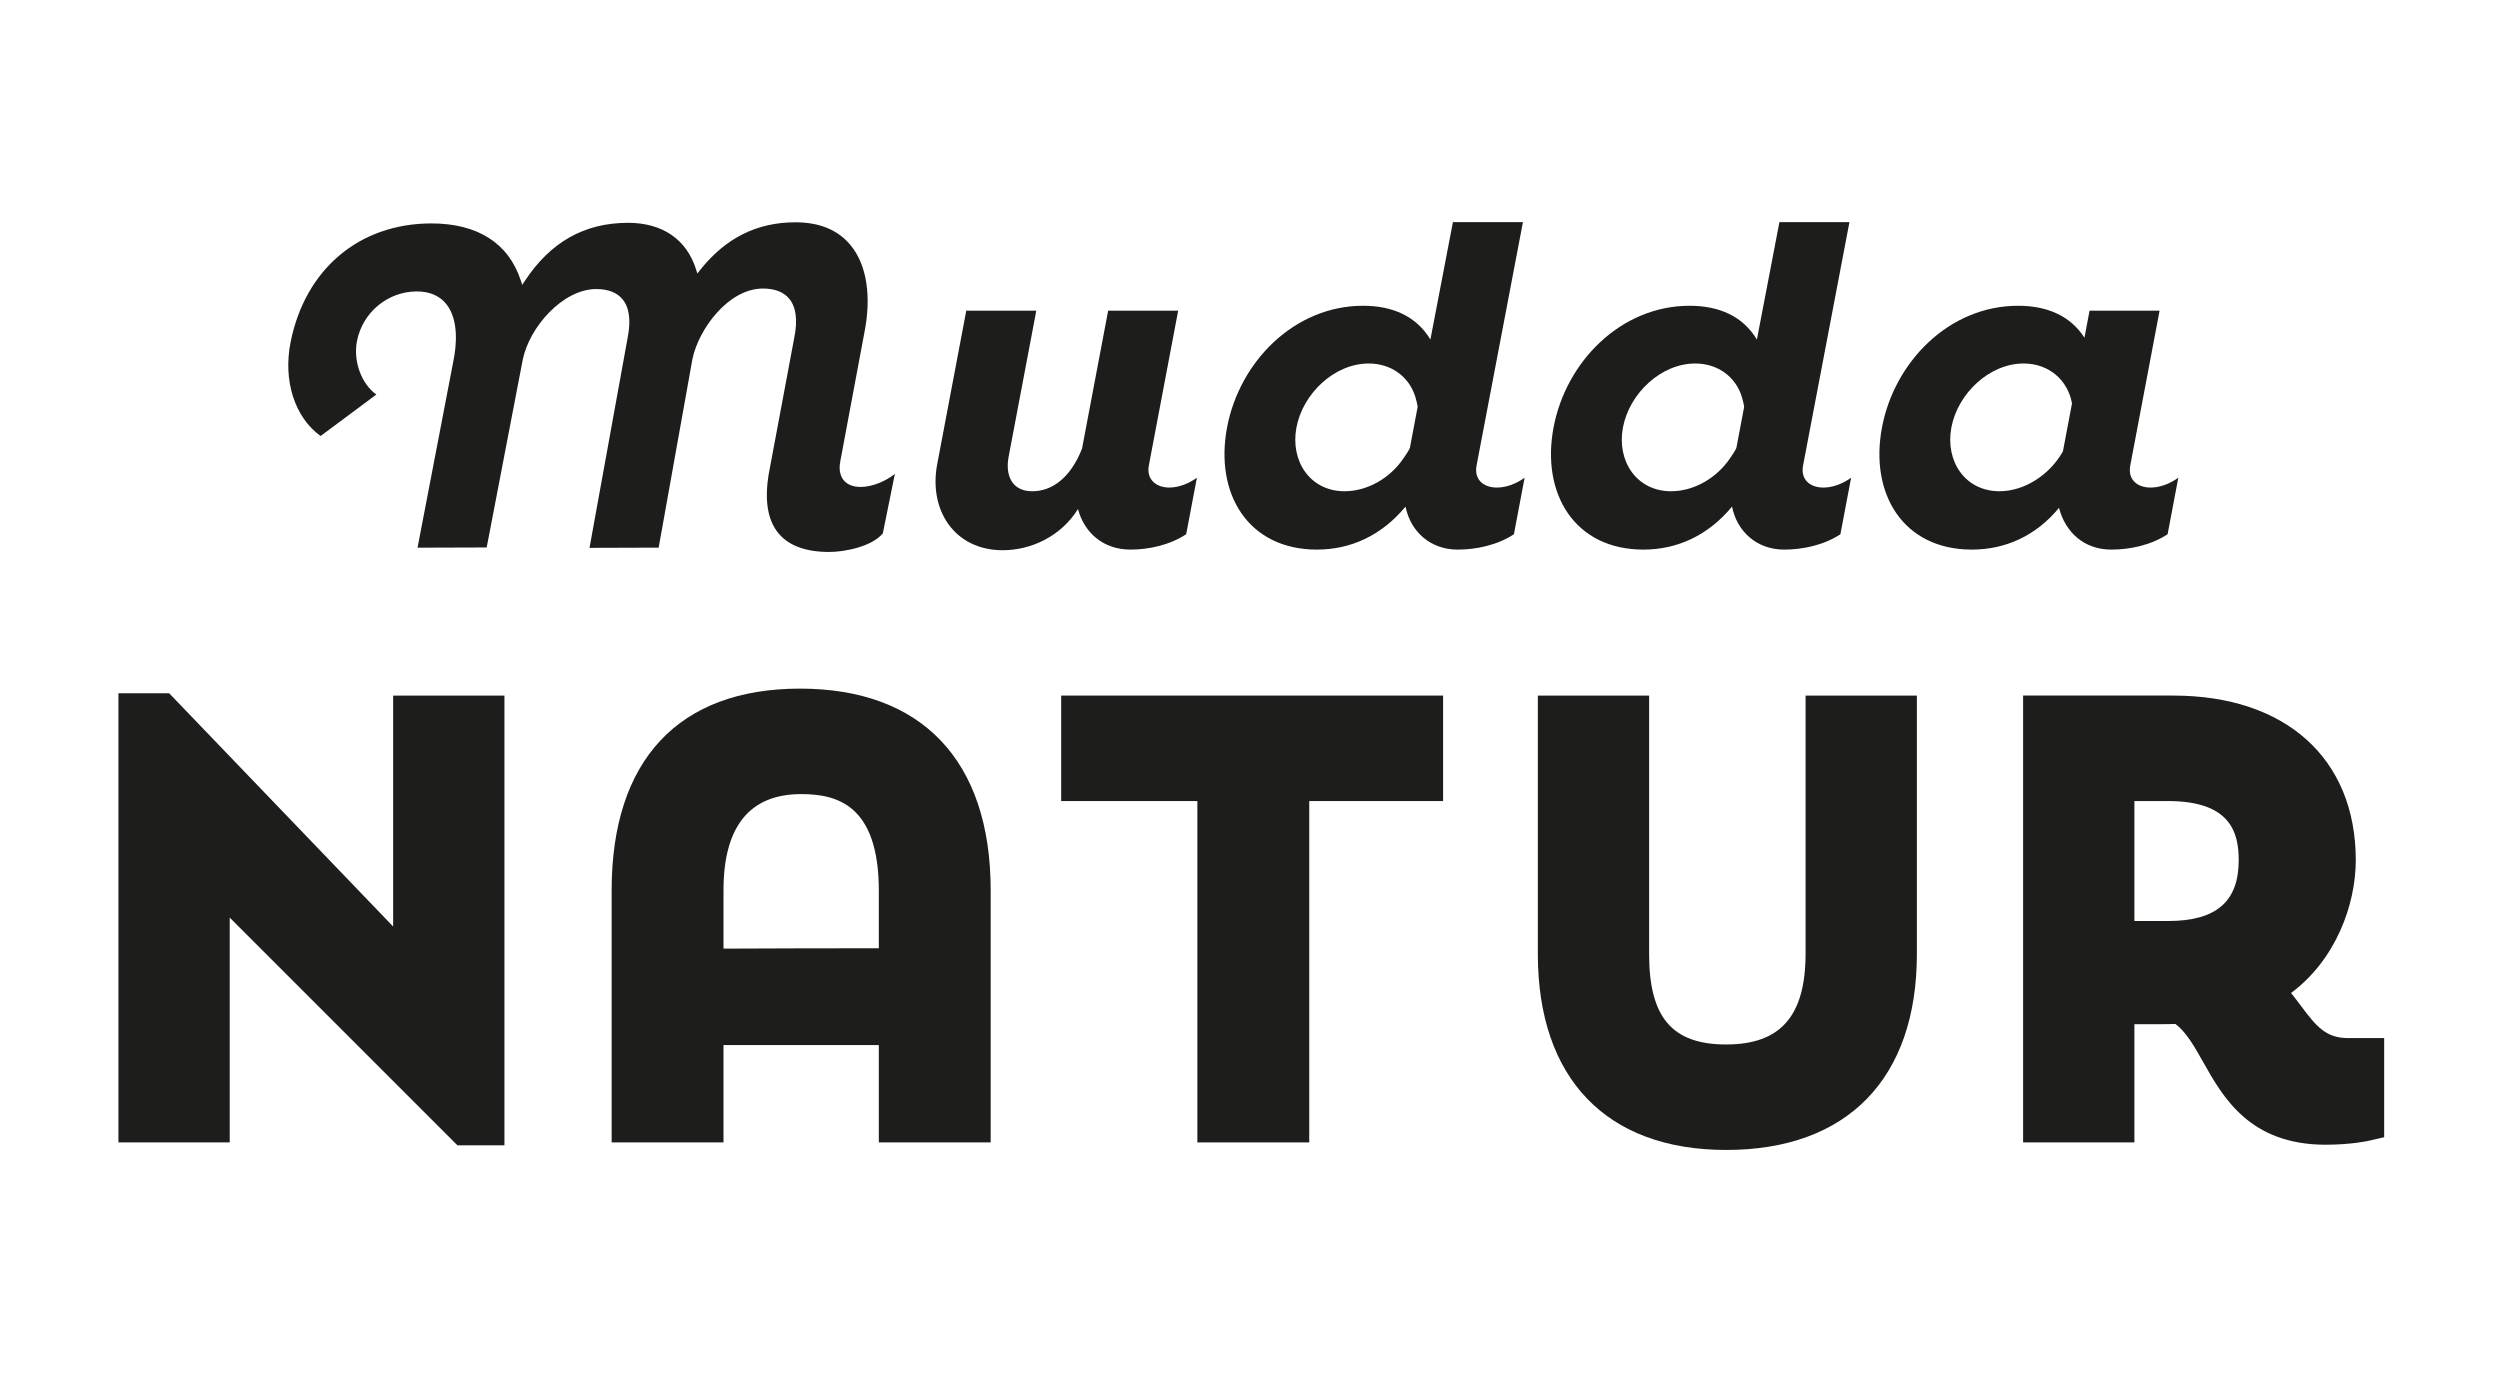
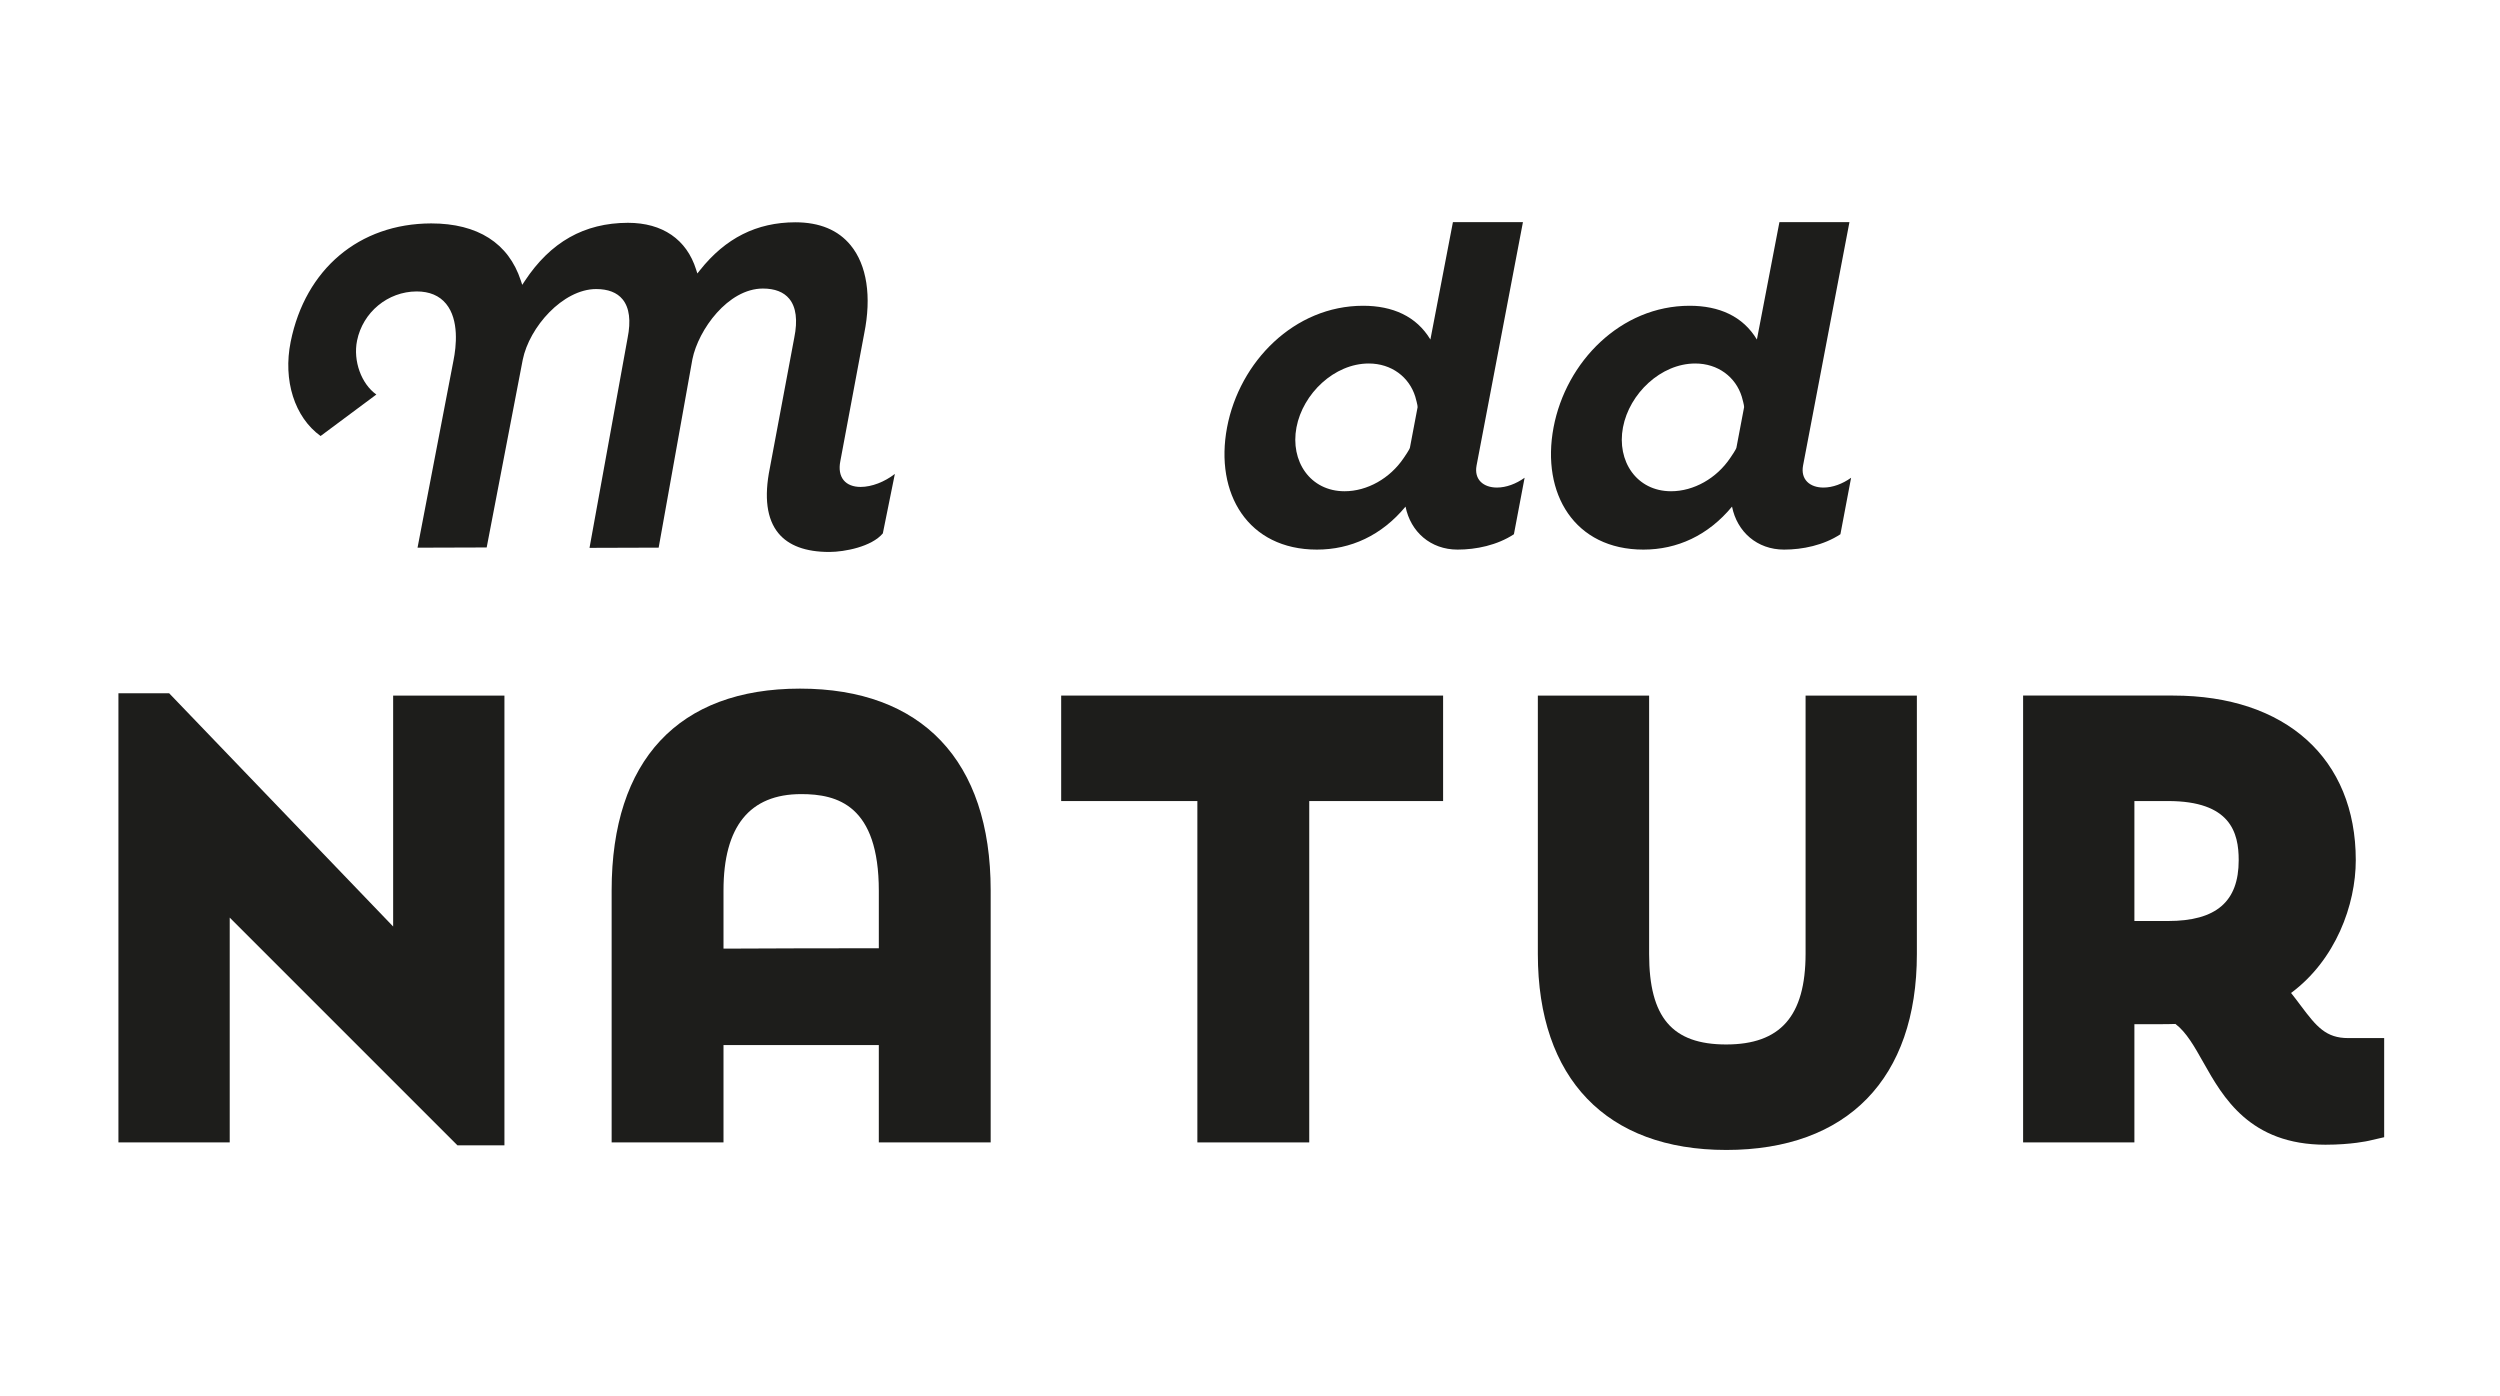
<svg xmlns="http://www.w3.org/2000/svg" id="Ebene_1" viewBox="0 0 2881 1609">
  <defs>
    <style>.cls-1{fill:#1d1d1b;stroke-width:0px;}</style>
  </defs>
  <polygon class="cls-1" points="527.14 1319.86 264.73 1057.45 264.73 1316.52 136.48 1316.52 136.48 798.9 194.92 798.9 453.06 1067.71 453.06 801.58 581.31 801.58 581.31 1319.86 527.14 1319.86" />
  <path class="cls-1" d="m1012.75,1316.52v-112.21h-178.99v112.21h-128.9v-290.52c0-149.88,77.08-232.43,217.06-232.43s219.74,82.54,219.74,232.43v290.52h-128.9Zm-89.49-401.39c-59.38,0-89.49,37.3-89.49,110.87v67.21c46.5-.34,131.3-.41,178.99-.43v-66.13c0-98.85-47.83-111.52-89.49-111.52Z" />
  <polygon class="cls-1" points="1379.85 1316.52 1379.85 923.14 1222.9 923.14 1222.9 801.58 1663.03 801.58 1663.03 923.14 1508.77 923.14 1508.77 1316.52 1379.85 1316.52" />
  <path class="cls-1" d="m1989.27,1325.2c-137.94,0-217.06-82.28-217.06-225.76v-297.87h128.23v297.87c0,73.04,26.56,104.2,88.82,104.2s91.49-32.35,91.49-104.85v-297.21h128.25v297.87c0,143.47-80.09,225.76-219.74,225.76Z" />
  <path class="cls-1" d="m2680.07,1319.18c-87.47,0-118.32-54.74-140.85-94.73-10.48-18.6-19.7-34.96-32.22-44.44-6.03.24-12.16.26-18.61.26h-28.71v136.24h-128.25v-514.94h172.99c129.77,0,210.38,72.69,210.38,189.68,0,51.61-23.28,115.02-74.58,153.05,3.97,4.94,7.63,9.82,11.11,14.48,18.42,24.65,29.22,37.51,54.79,37.51h41.4v114.24l-17.61,4.06c-.81.19-20.23,4.58-49.84,4.58Zm-181.67-257.81c55.59,0,81.48-22.28,81.48-70.12,0-31.71-9.26-68.12-81.48-68.12h-38.72v138.24h38.72Z" />
  <path class="cls-1" d="m955.61,636.08c-27.15,0-46.89-7.31-58.67-21.72-13.27-16.22-16.57-41.36-9.82-74.72l28.19-150.46c4.07-20.11,2.14-35.21-5.72-44.82-6.43-7.86-16.68-11.84-30.48-11.84-40.21.11-74.33,47.53-81.19,81.47l-38.88,217.11-79.68.25,43.84-241.61c4.06-20.09,2.13-35.17-5.74-44.8-6.43-7.86-16.68-11.84-30.48-11.84-38.47.12-76.97,43.9-84.58,81.48l-41.55,216.32-79.68.25,41.35-215.32c3.36-16.56,6.73-47.15-8.43-65.71-7.74-9.46-19.15-14.27-33.92-14.27-33.26.11-62.07,23.95-68.7,56.7-4.73,23.4,4.94,49.81,22.23,62.1l-64.26,47.81c-29.97-21.64-43.48-64.04-34.46-108.66,16.97-83.85,79-136.1,161.88-136.35,53.66,0,89.19,22.76,103.32,65.8l1.64,5,2.9-4.39c29.7-45.01,68.59-66.95,118.89-67.11,39.89,0,67.66,19.12,78.58,53.84l1.44,4.56,2.98-3.75c29.39-37.03,65.3-55.11,109.8-55.24,28.16,0,49.52,8.92,63.89,26.49,18.71,22.86,24.25,58.99,15.61,101.72l-27.49,146.95c-1.84,9.11-.53,16.75,3.79,22.03,4.16,5.09,10.95,7.78,19.61,7.78,12.78-.03,27.56-5.78,39.41-14.99l-13.85,68.51c-12.93,15.48-44.35,21.36-61.3,21.41h-.46Z" />
-   <path class="cls-1" d="m1366.96,615.66c-19.39,12.74-43.7,17.7-64.22,17.7-31.14,0-52.99-19.1-60.51-46.71-19.34,31.14-53.57,47.42-86.83,47.42-55.21,0-85.42-46.01-75.37-99.09l33.51-176.96h80.68l-31.9,168.46c-4.03,21.24,3.82,39.63,27.17,39.63s40.46-15.56,51.43-36.11c.97-1.4,5.82-12.02,6.09-13.44l30.02-158.55h80.68l-33.78,178.37c-3.08,16.27,8.61,25.47,23.48,25.47,10.62,0,22.04-4.25,31.87-11.31l-12.33,65.11Z" />
  <path class="cls-1" d="m1744.63,615.66c-19.39,12.74-43.7,17.7-64.93,17.7-31.14,0-54.16-20.53-59.97-49.55-27.54,33.28-63.18,49.55-102.11,49.55-79.27,0-118.02-64.41-103.55-140.86,14.34-75.73,77.5-140.14,156.77-140.14,33.97,0,61.41,12.04,77.55,38.92l25.95-135.28h80.69l-53.43,280.39c-3.08,16.27,7.91,25.47,23.48,25.47,10.62,0,22.03-4.25,31.87-11.31l-12.33,65.11Zm-110.98-146.51c.27-1.42-2.24-10.62-2.68-12.04-7.03-22.66-27.44-38.22-53.62-38.22-39.63,0-75.93,34.68-83.3,73.6-7.38,38.94,15.79,73.62,55.42,73.62,26.19,0,52.36-14.87,68.11-38.22.98-1.42,6.83-9.91,7.23-12.04l8.85-46.71Z" />
  <path class="cls-1" d="m2120.89,615.66c-19.39,12.74-43.7,17.7-64.93,17.7-31.14,0-54.16-20.53-59.97-49.55-27.54,33.28-63.18,49.55-102.11,49.55-79.27,0-118.02-64.41-103.55-140.86,14.34-75.73,77.5-140.14,156.77-140.14,33.97,0,61.41,12.04,77.55,38.92l25.95-135.28h80.69l-53.43,280.39c-3.08,16.27,7.91,25.47,23.48,25.47,10.62,0,22.03-4.25,31.87-11.31l-12.33,65.11Zm-110.98-146.51c.27-1.42-2.24-10.62-2.68-12.04-7.03-22.66-27.44-38.22-53.62-38.22-39.63,0-75.93,34.68-83.3,73.6-7.38,38.94,15.79,73.62,55.42,73.62,26.19,0,52.36-14.87,68.11-38.22.98-1.42,6.83-9.91,7.23-12.04l8.85-46.71Z" />
-   <path class="cls-1" d="m2497.95,615.66c-19.39,12.74-43.7,17.7-64.93,17.7-31.14,0-52.87-19.82-60.24-48.13-26.69,32.55-62.21,48.13-100.42,48.13-79.27,0-118.02-64.41-103.55-140.86,14.34-75.73,77.5-140.14,156.77-140.14,33.26,0,60.13,11.33,76.54,36.8l5.89-31.14h80.7l-33.78,178.37c-3.08,16.27,7.91,25.47,23.48,25.47,10.62,0,22.04-4.25,31.87-11.31l-12.33,65.11Zm-110.17-150.76c-4.81-26.91-26.67-46.01-55.69-46.01-39.63,0-75.93,34.68-83.3,73.6-7.38,38.94,15.79,73.62,55.42,73.62,29.02,0,58.13-19.12,73.12-46.01l10.45-55.21Z" />
</svg>